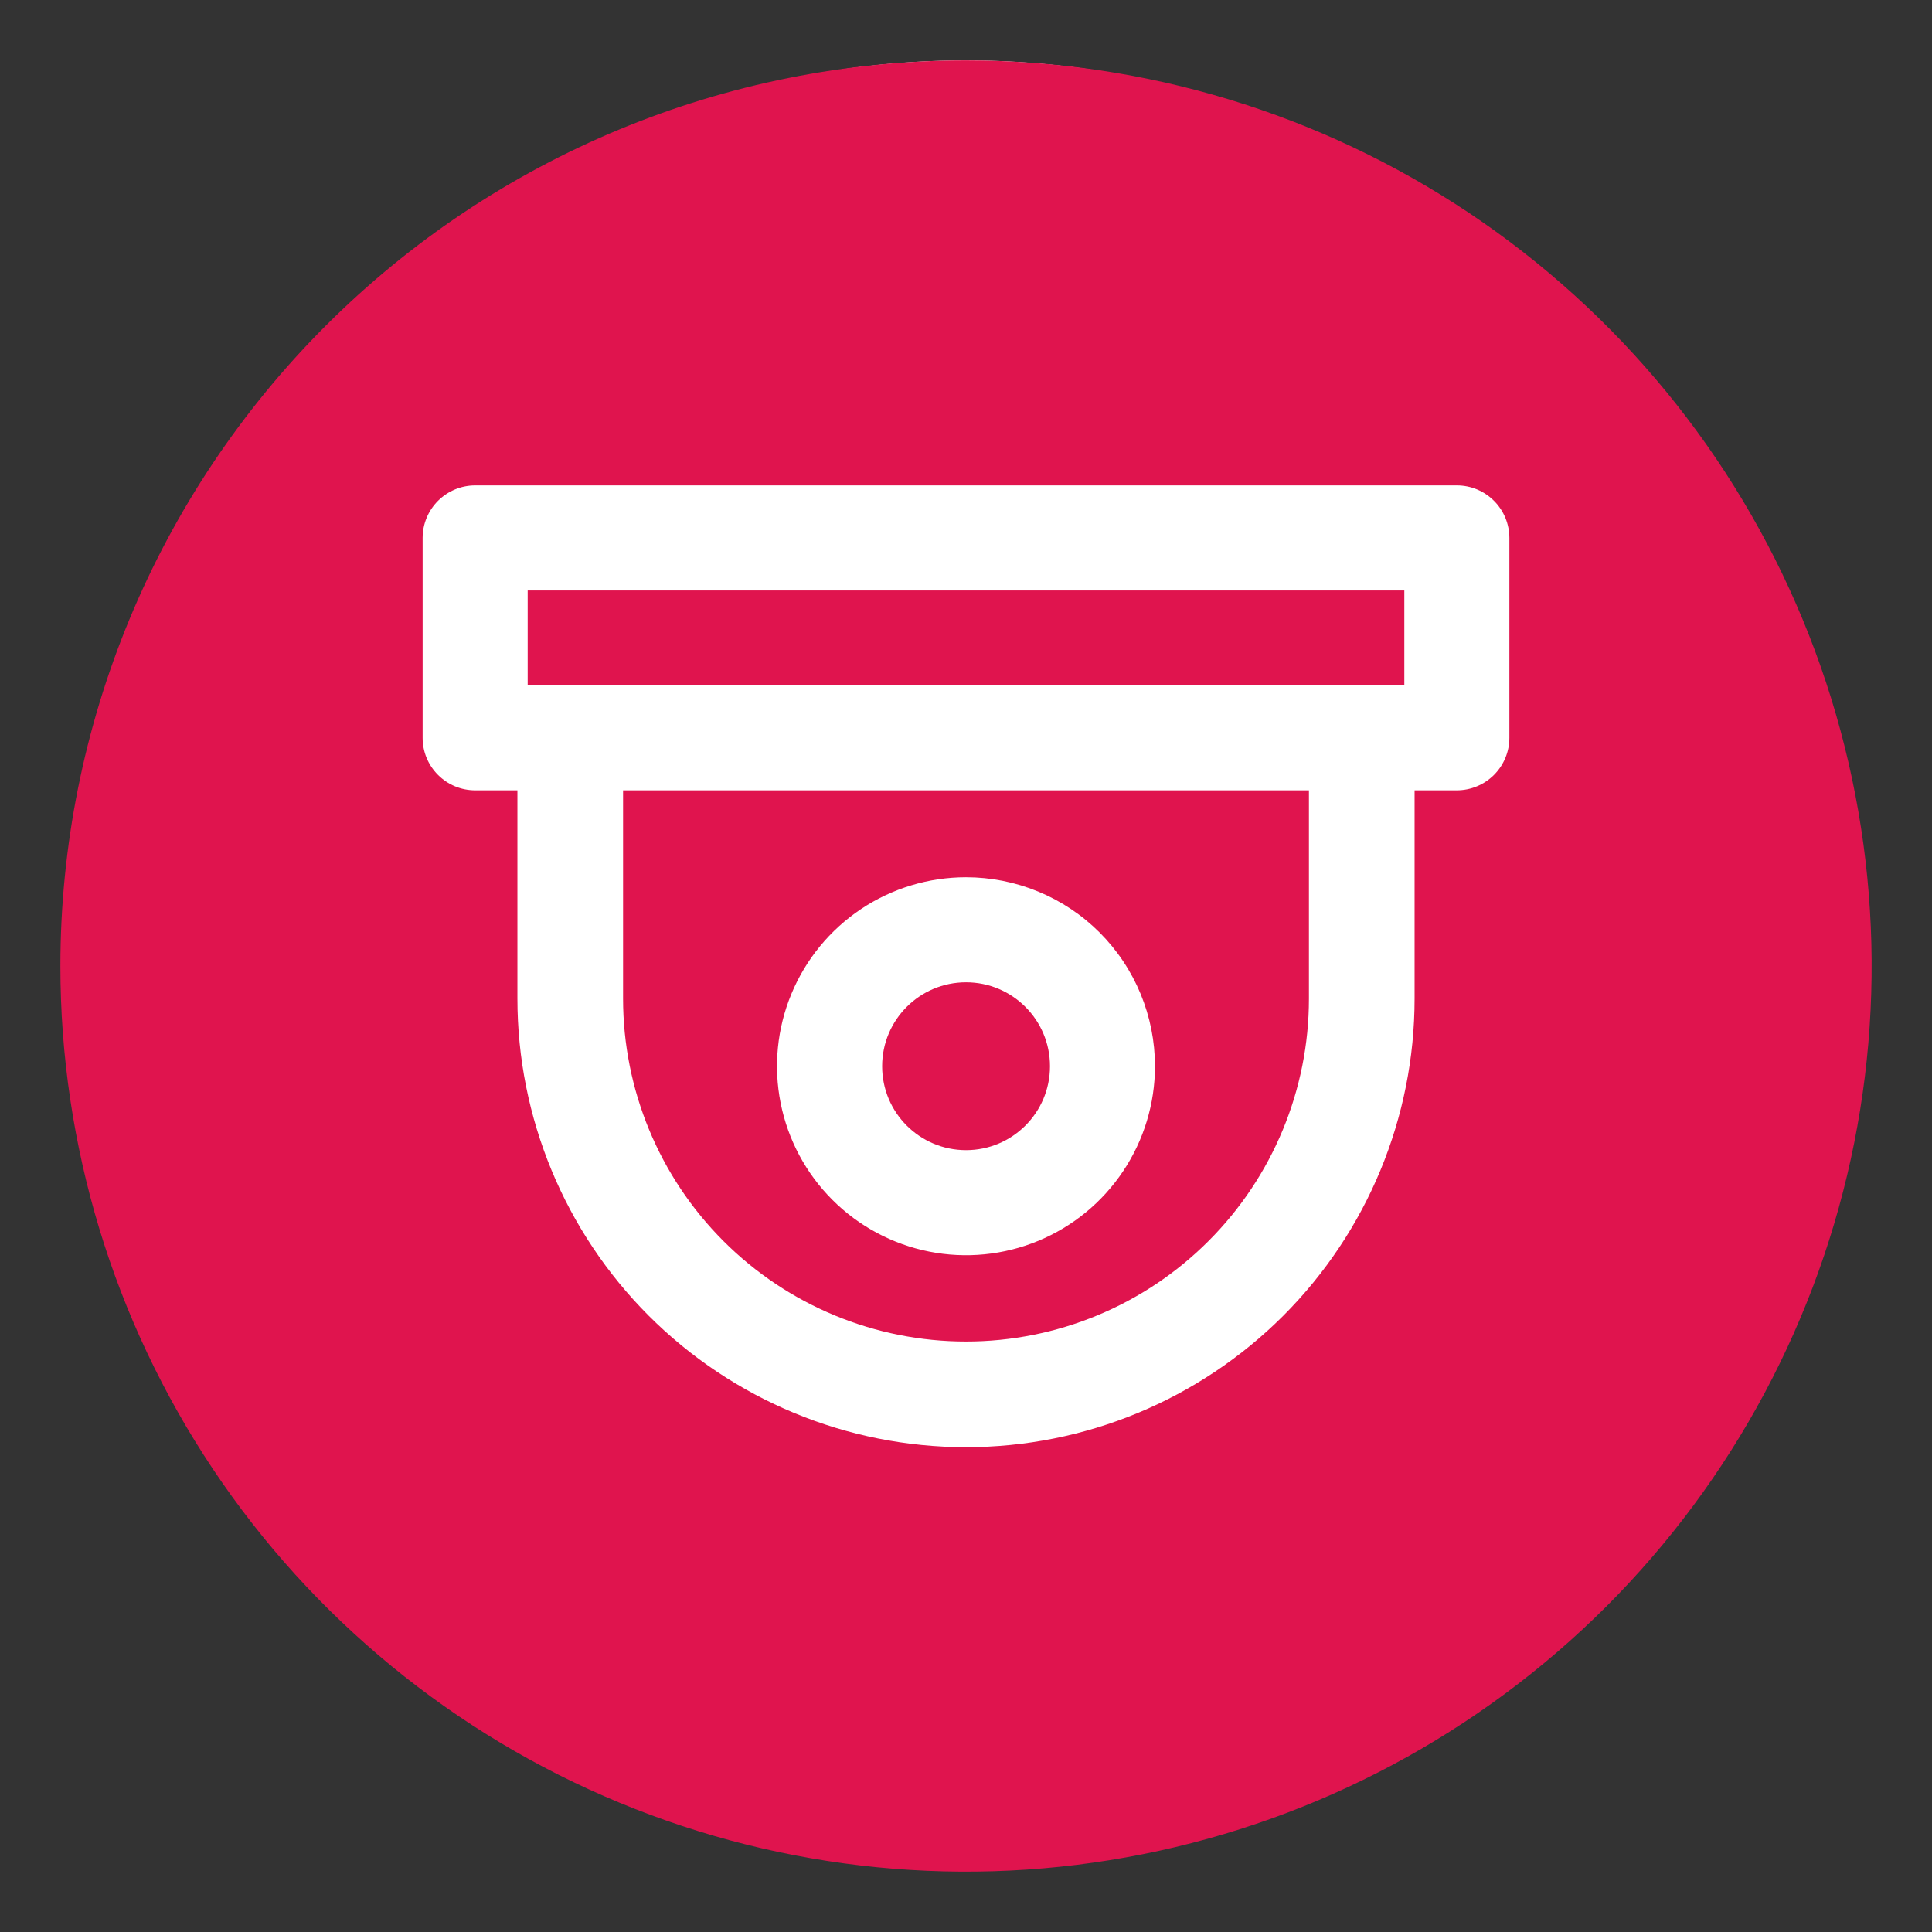
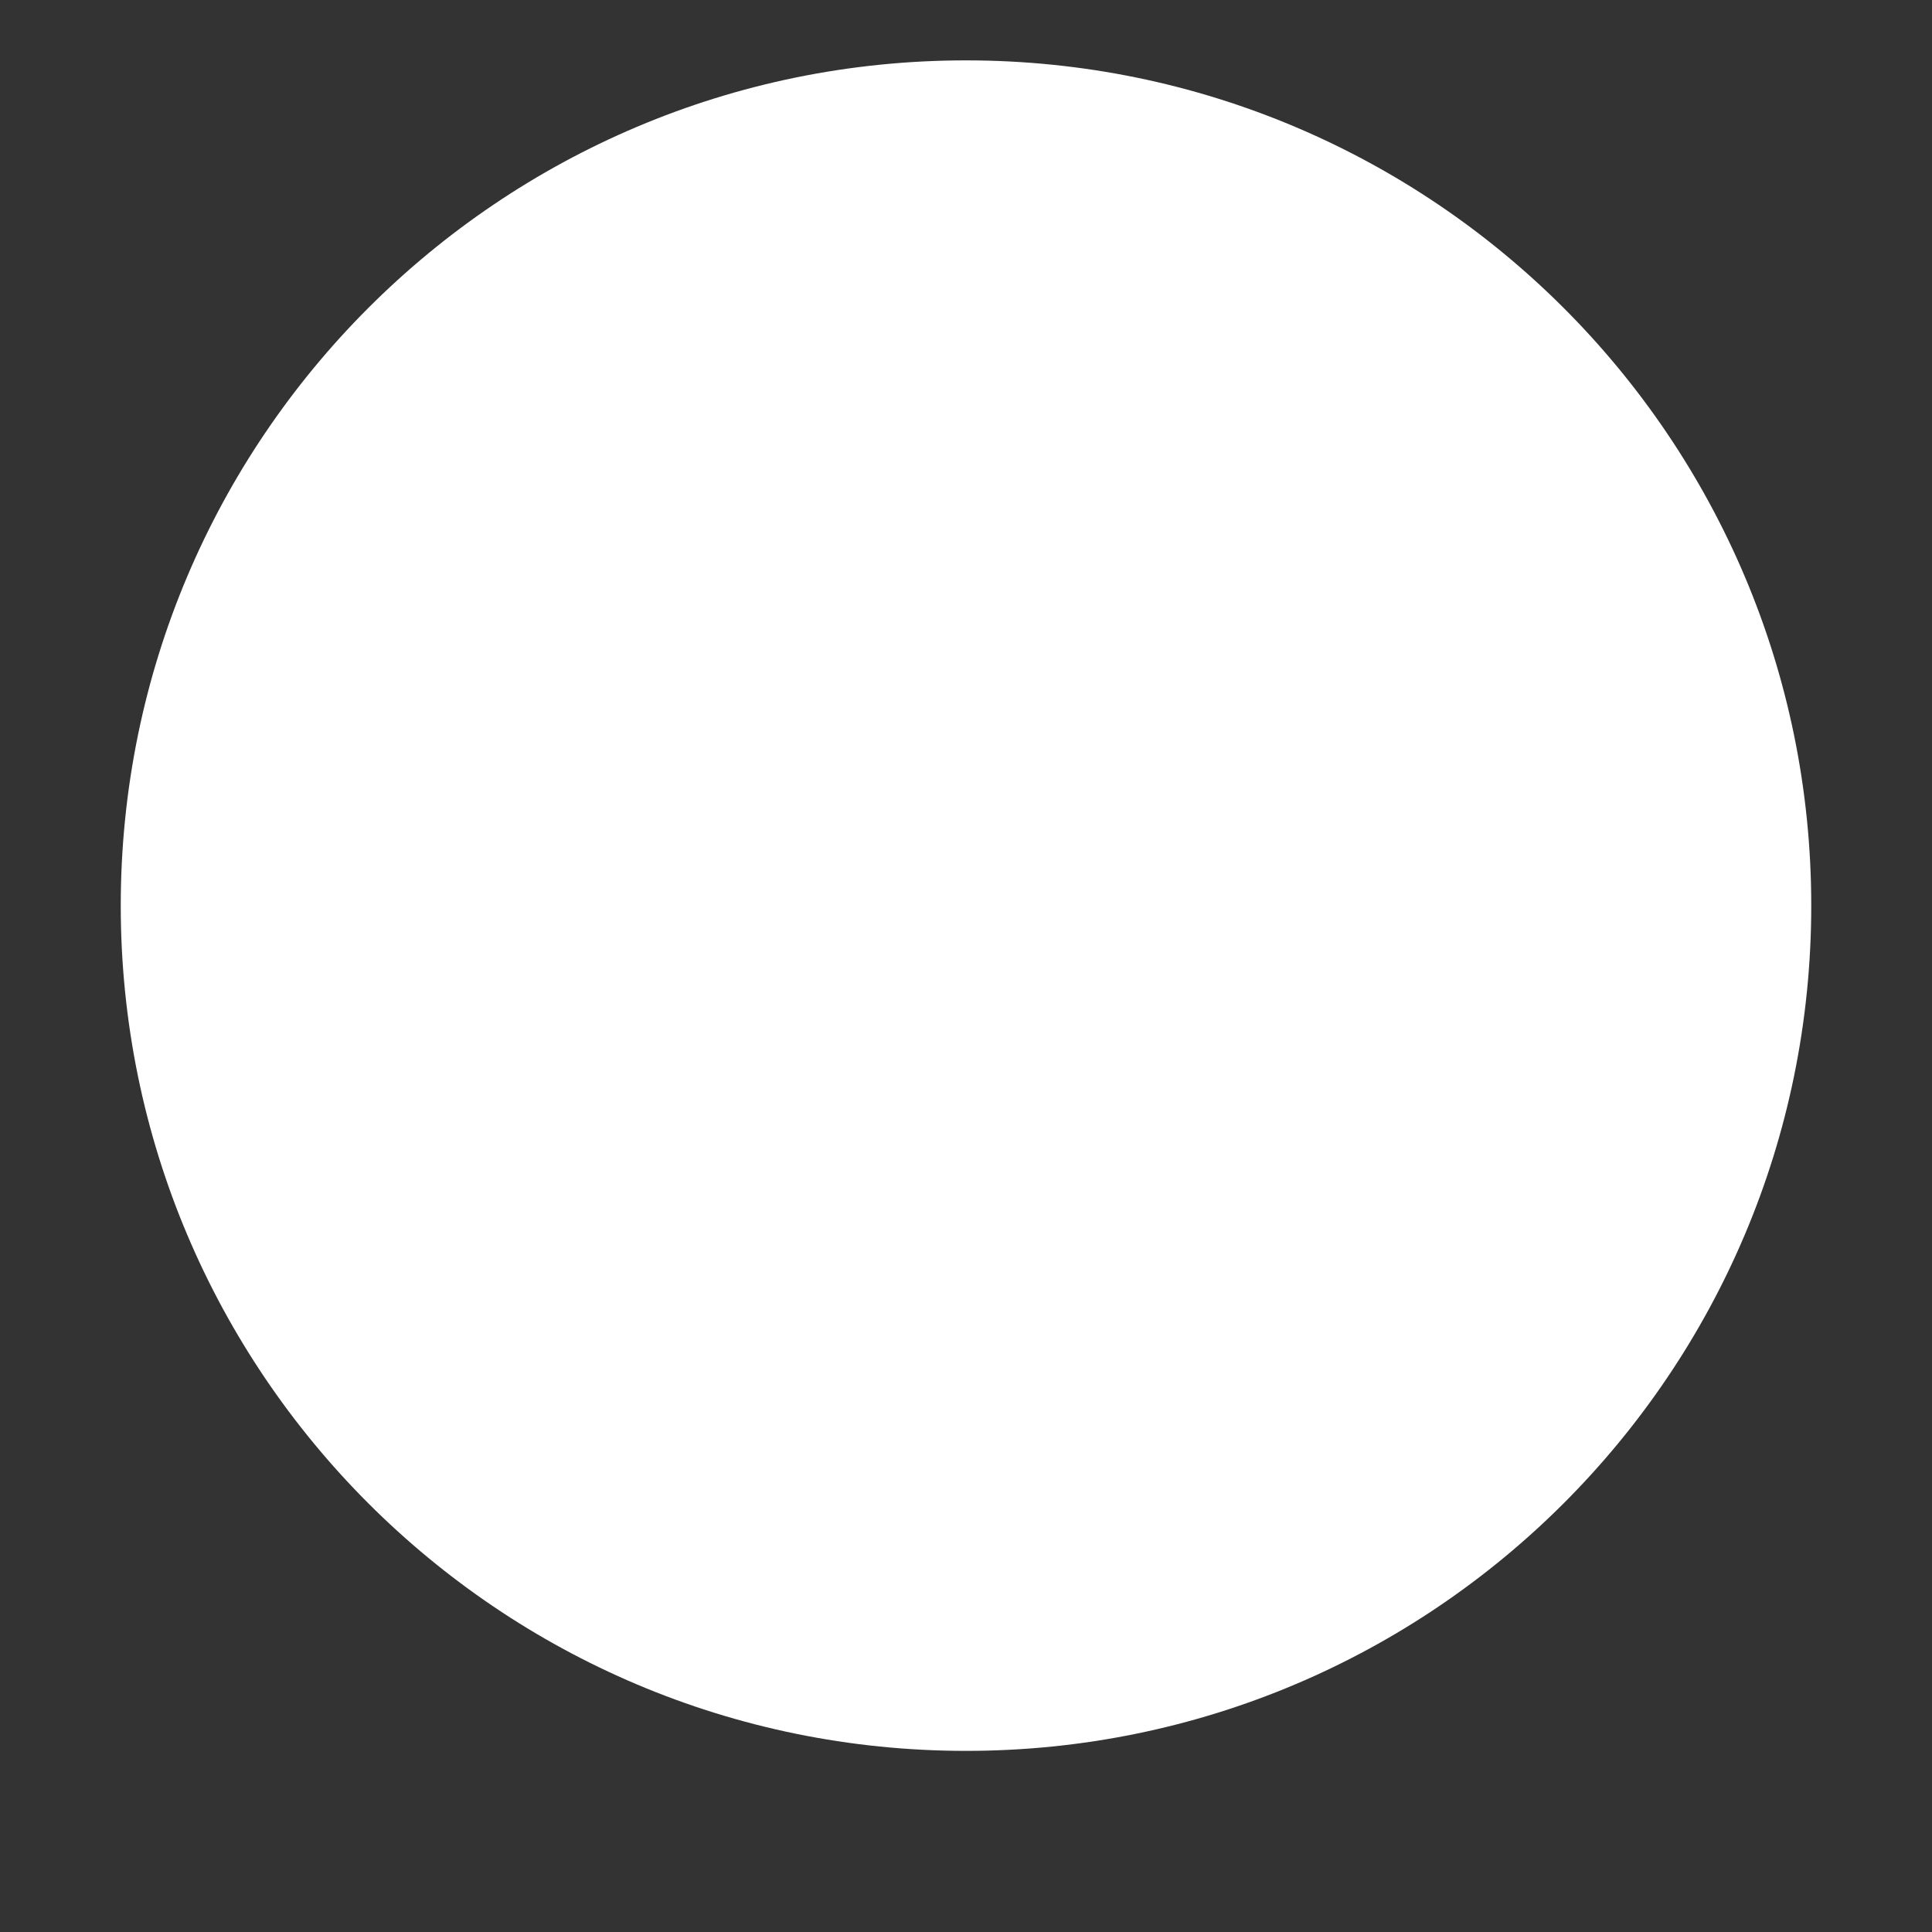
<svg xmlns="http://www.w3.org/2000/svg" width="32" height="32" viewBox="0 0 32 32" fill="none">
  <rect x="0" y="0" width="32" height="32" fill="#333333" stroke="none" />
  <path d="M16 29C8.268 29 2 22.732 2 15C2 7.268 8.268 1 16 1C23.732 1 30 7.268 30 15C30 22.732 23.732 29 16 29Z" fill="white" />
-   <path d="M16.001 19.05C15.233 19.05 14.611 18.428 14.611 17.66C14.611 16.892 15.233 16.27 16.001 16.27C16.768 16.27 17.391 16.892 17.391 17.66C17.391 18.428 16.768 19.05 16.001 19.05Z" fill="#E0144E" />
-   <path d="M16 1C18.967 1 21.867 1.88 24.334 3.528C26.8 5.176 28.723 7.519 29.858 10.26C30.994 13.001 31.291 16.017 30.712 18.926C30.133 21.836 28.704 24.509 26.607 26.607C24.509 28.704 21.836 30.133 18.926 30.712C16.017 31.291 13.001 30.994 10.26 29.858C7.519 28.723 5.176 26.8 3.528 24.334C1.88 21.867 1 18.967 1 16C1.001 12.022 2.582 8.208 5.395 5.395C8.208 2.582 12.022 1.001 16 1ZM7 12.22C7 12.334 7.022 12.447 7.066 12.553C7.11 12.659 7.174 12.754 7.255 12.835C7.336 12.916 7.431 12.98 7.537 13.024C7.643 13.068 7.756 13.09 7.87 13.09H8.57V16.54C8.57 18.511 9.353 20.4 10.746 21.794C12.14 23.187 14.029 23.97 16 23.97C17.971 23.97 19.86 23.187 21.254 21.794C22.647 20.4 23.43 18.511 23.43 16.54V13.09H24.13C24.361 13.09 24.582 12.998 24.745 12.835C24.908 12.672 25 12.451 25 12.22V8.91C25 8.796 24.977 8.683 24.934 8.577C24.89 8.472 24.826 8.376 24.745 8.295C24.664 8.214 24.569 8.15 24.463 8.106C24.357 8.062 24.244 8.04 24.13 8.04H7.87C7.639 8.04 7.418 8.132 7.255 8.295C7.092 8.458 7 8.679 7 8.91V12.22Z" fill="#E0144E" />
-   <path d="M23.26 9.78H8.74V11.35H23.26V9.78ZM21.68 16.54C21.68 18.047 21.081 19.491 20.016 20.556C18.951 21.622 17.506 22.22 16 22.22C14.493 22.22 13.049 21.622 11.983 20.556C10.918 19.491 10.32 18.047 10.32 16.54V13.09H21.68V16.54ZM16 14.53C15.381 14.53 14.776 14.714 14.261 15.057C13.746 15.402 13.345 15.89 13.108 16.462C12.871 17.034 12.809 17.663 12.93 18.271C13.051 18.878 13.349 19.436 13.787 19.873C14.224 20.311 14.782 20.609 15.389 20.73C15.996 20.851 16.626 20.789 17.198 20.552C17.77 20.315 18.258 19.914 18.602 19.399C18.946 18.884 19.13 18.279 19.13 17.66C19.13 17.249 19.049 16.842 18.892 16.462C18.735 16.082 18.504 15.737 18.214 15.446C17.923 15.155 17.578 14.925 17.198 14.768C16.818 14.611 16.411 14.53 16 14.53Z" fill="#E0144E" />
</svg>